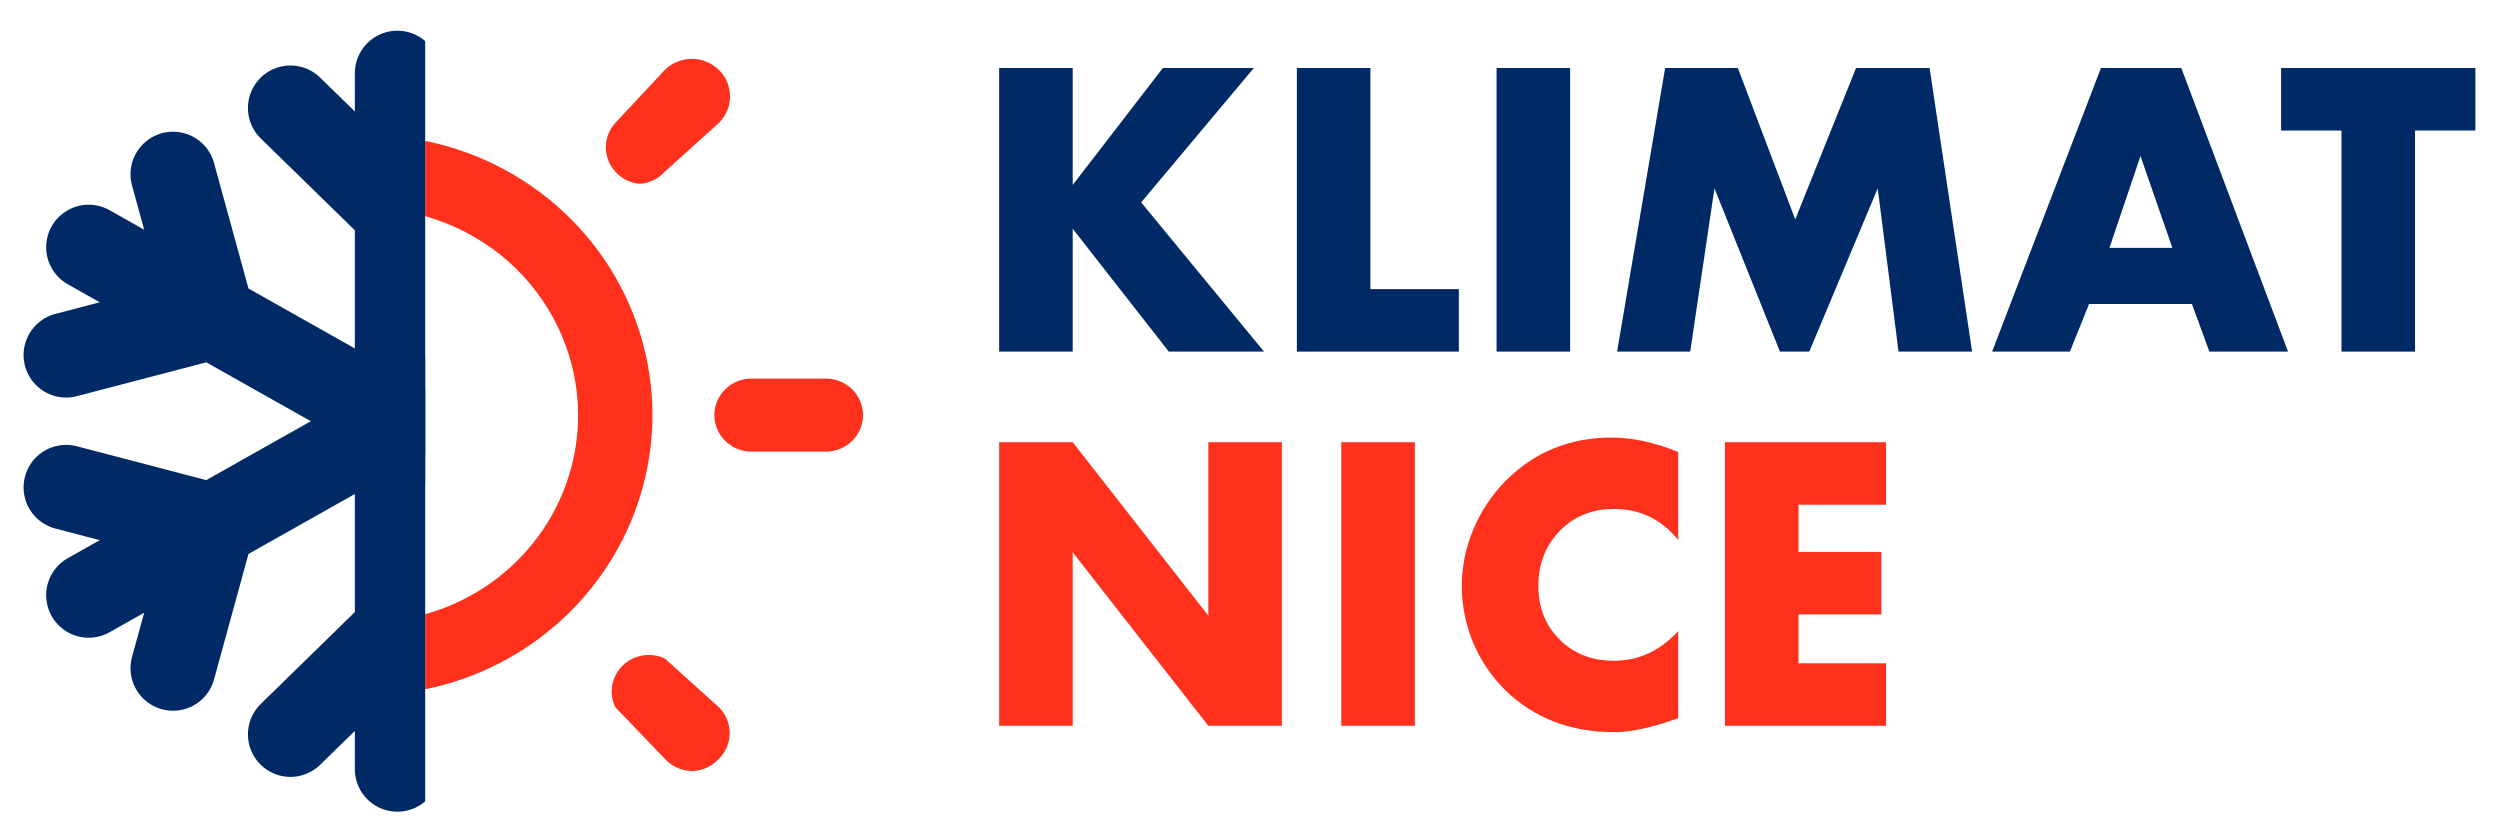
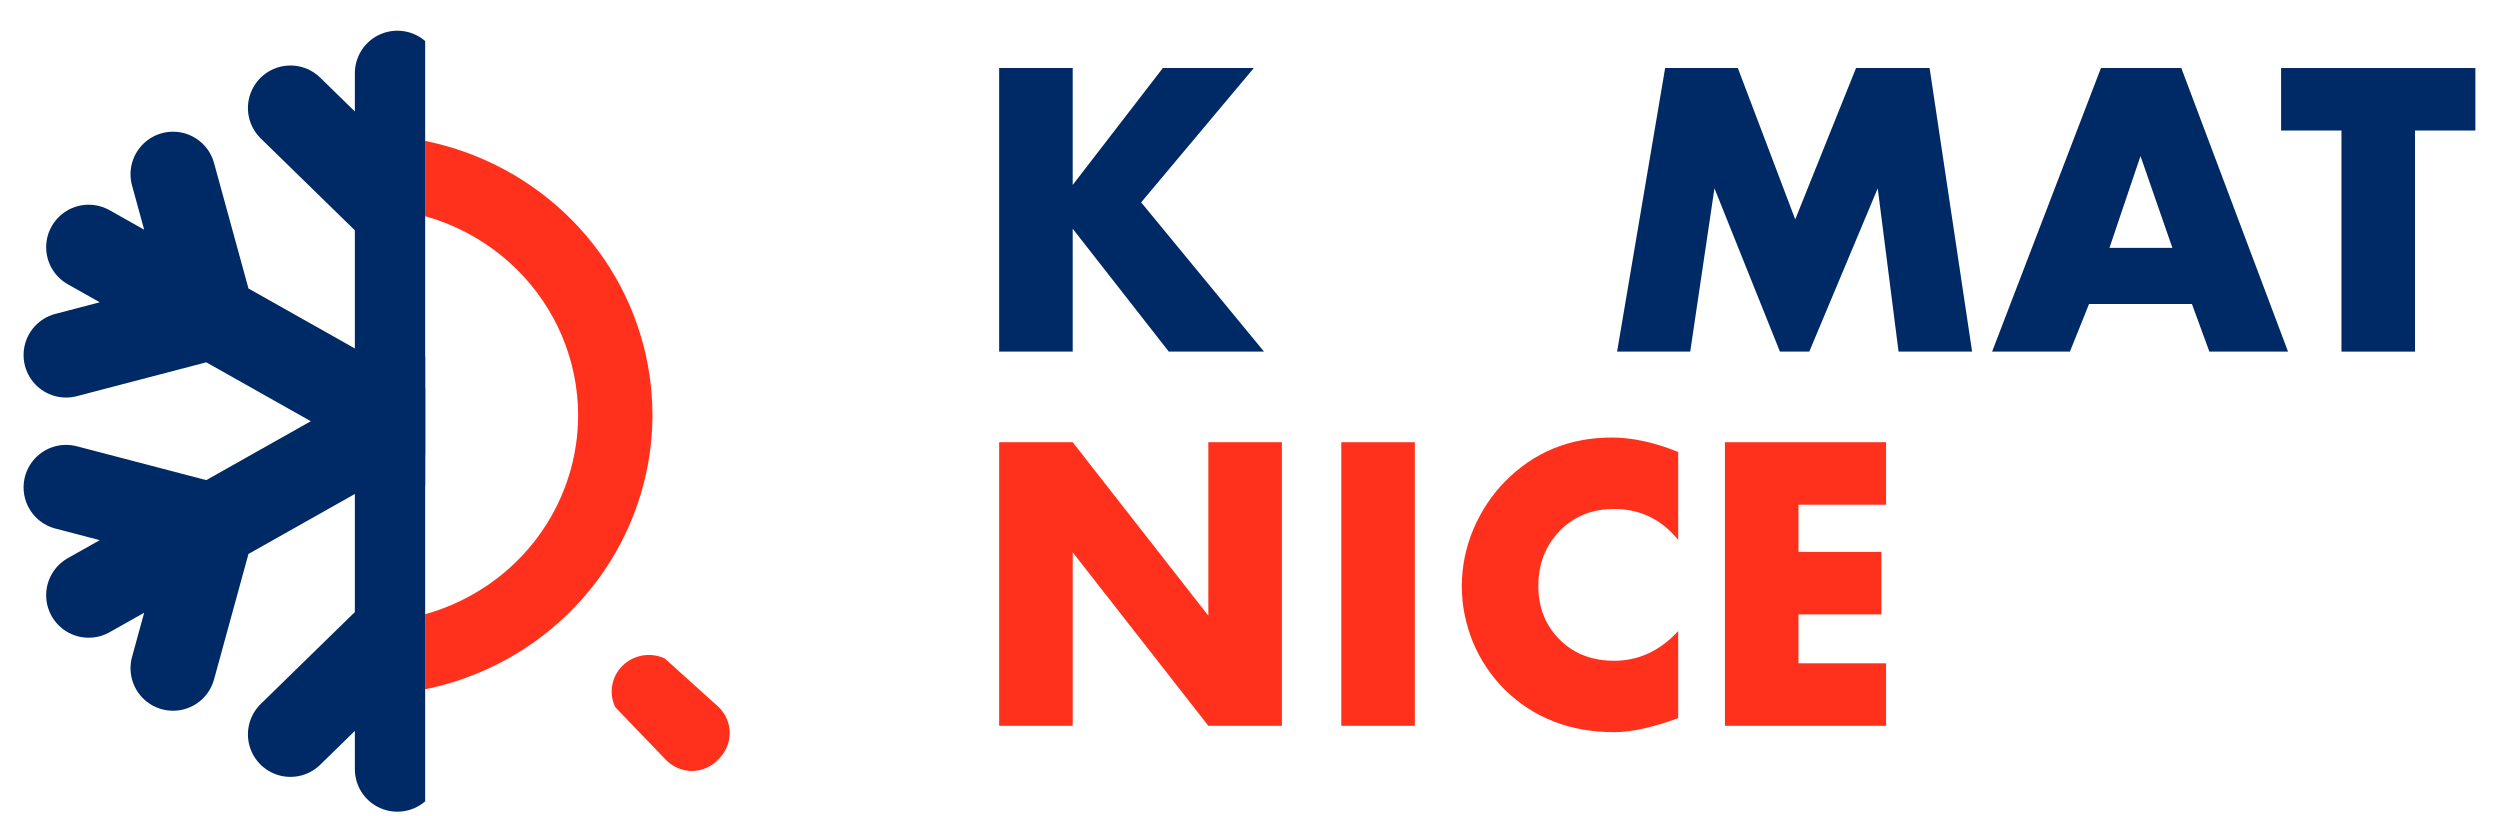
<svg xmlns="http://www.w3.org/2000/svg" width="147" height="48" viewBox="0 0 147 48" fill="none">
  <g clip-path="url(#clip0_116_149)">
    <path d="M21.613 40.874C18.301 40.874 15.062 39.908 12.307 38.099C9.553 36.29 7.406 33.719 6.138 30.71C4.87 27.702 4.538 24.391 5.185 21.198C5.831 18.004 7.426 15.07 9.769 12.768C12.112 10.465 15.096 8.897 18.346 8.262C21.595 7.626 24.963 7.952 28.024 9.199C31.084 10.445 33.7 12.555 35.541 15.263C37.382 17.97 38.364 21.154 38.364 24.41C38.357 28.774 36.589 32.957 33.449 36.043C30.31 39.129 26.054 40.867 21.613 40.874ZM21.613 12.24C19.165 12.24 16.771 12.954 14.735 14.291C12.699 15.628 11.112 17.529 10.175 19.753C9.238 21.976 8.993 24.423 9.47 26.784C9.948 29.145 11.127 31.313 12.859 33.015C14.59 34.717 16.796 35.876 19.198 36.345C21.6 36.815 24.089 36.574 26.352 35.653C28.614 34.731 30.548 33.172 31.908 31.171C33.268 29.169 33.994 26.817 33.994 24.41C33.987 21.184 32.68 18.094 30.36 15.813C28.039 13.533 24.895 12.248 21.613 12.24Z" fill="#FF311C" />
-     <path d="M48.56 26.555H44.19C43.611 26.555 43.055 26.329 42.645 25.926C42.236 25.523 42.005 24.977 42.005 24.407C42.005 23.838 42.236 23.291 42.645 22.889C43.055 22.486 43.611 22.26 44.19 22.26H48.56C49.139 22.26 49.695 22.486 50.105 22.889C50.515 23.291 50.745 23.838 50.745 24.407C50.745 24.977 50.515 25.523 50.105 25.926C49.695 26.329 49.139 26.555 48.56 26.555Z" fill="#FF311C" />
    <path d="M40.724 45.336C40.437 45.337 40.153 45.282 39.887 45.174C39.622 45.066 39.382 44.907 39.18 44.706L36.179 41.585C35.985 41.184 35.921 40.734 35.998 40.296C36.074 39.858 36.287 39.455 36.606 39.141C36.926 38.827 37.336 38.618 37.782 38.543C38.227 38.468 38.685 38.53 39.093 38.721L42.268 41.585C42.677 41.987 42.907 42.533 42.907 43.102C42.907 43.671 42.677 44.217 42.268 44.62C42.074 44.836 41.837 45.011 41.571 45.135C41.306 45.258 41.017 45.326 40.724 45.336Z" fill="#FF311C" />
-     <path d="M37.636 10.808C37.075 10.765 36.552 10.508 36.18 10.092C35.822 9.698 35.623 9.188 35.623 8.66C35.623 8.132 35.822 7.622 36.18 7.228L39.093 4.107C39.514 3.693 40.085 3.461 40.681 3.461C41.276 3.461 41.847 3.693 42.269 4.107C42.689 4.521 42.926 5.083 42.926 5.668C42.926 6.253 42.689 6.815 42.269 7.228L39.093 10.092C38.721 10.508 38.199 10.765 37.636 10.808Z" fill="#FF311C" />
  </g>
  <g clip-path="url(#clip1_116_149)">
    <path d="M23.365 4.305V37.043M23.365 37.043V45.227M23.365 37.043L29.653 43.181M23.365 37.043L17.078 43.181M29.653 6.351L23.365 12.489L17.078 6.351" stroke="#002A65" stroke-width="5" stroke-linecap="round" />
    <path d="M5.214 14.537L12.475 18.629M12.475 18.629L34.256 30.906M12.475 18.629L10.174 10.244M12.475 18.629L3.886 20.876M34.256 30.906L41.517 34.998M34.256 30.906L42.846 28.659M34.256 30.906L36.558 39.291" stroke="#002A65" stroke-width="5" stroke-linecap="round" />
    <path d="M41.517 14.537L34.256 18.629M34.256 18.629L12.475 30.906M34.256 18.629L36.558 10.244M34.256 18.629L42.845 20.876M12.475 30.906L5.214 34.998M12.475 30.906L3.886 28.659M12.475 30.906L10.174 39.291" stroke="#002A65" stroke-width="5" stroke-linecap="round" />
  </g>
  <path d="M145.553 7.675H142.003V20.675H137.678V7.675H134.128V4H145.553V7.675Z" fill="#002A65" />
  <path d="M129.911 20.675L128.886 17.875H122.836L121.711 20.675H117.136L123.536 4H128.261L134.536 20.675H129.911ZM124.036 14.575H127.736L125.861 9.175L124.036 14.575Z" fill="#002A65" />
  <path d="M99.385 20.675H95.085L97.91 4H102.185L105.56 12.9L109.135 4H113.46L115.96 20.675H111.635L110.41 11.075L106.385 20.675H104.66L100.81 11.075L99.385 20.675Z" fill="#002A65" />
-   <path d="M87.998 4H92.323V20.675H87.998V4Z" fill="#002A65" />
-   <path d="M76.255 4H80.58V17H85.78V20.675H76.255V4Z" fill="#002A65" />
  <path d="M63.075 4V10.875L68.375 4H73.725L67.1 11.9L74.325 20.675H68.725L63.075 13.45V20.675H58.75V4H63.075Z" fill="#002A65" />
  <path d="M110.901 26.002V29.677H105.751V32.452H110.626V36.127H105.751V39.002H110.901V42.677H101.426V26.002H110.901Z" fill="#FF311C" />
  <path d="M98.679 37.102V42.227C97.162 42.777 95.912 43.052 94.929 43.052C92.329 43.052 90.179 42.218 88.479 40.552C87.679 39.752 87.054 38.818 86.604 37.752C86.171 36.668 85.954 35.577 85.954 34.477C85.954 33.327 86.179 32.21 86.629 31.127C87.096 30.043 87.712 29.11 88.479 28.327C90.179 26.593 92.279 25.727 94.779 25.727C95.979 25.727 97.279 26.01 98.679 26.577V31.752C97.696 30.535 96.437 29.927 94.904 29.927C93.721 29.927 92.721 30.293 91.904 31.027C90.937 31.927 90.454 33.068 90.454 34.452C90.454 35.768 90.904 36.852 91.804 37.702C92.621 38.468 93.654 38.852 94.904 38.852C96.354 38.852 97.612 38.268 98.679 37.102Z" fill="#FF311C" />
  <path d="M78.867 26.002H83.192V42.677H78.867V26.002Z" fill="#FF311C" />
  <path d="M63.075 42.677H58.75V26.002H63.075L71.05 36.202V26.002H75.375V42.677H71.05L63.075 32.477V42.677Z" fill="#FF311C" />
  <defs>
    <clipPath id="clip0_116_149">
      <rect width="26" height="46" fill="white" transform="translate(25 1)" />
    </clipPath>
    <clipPath id="clip1_116_149">
      <rect width="24" height="47" fill="white" transform="translate(1 1)" />
    </clipPath>
  </defs>
</svg>